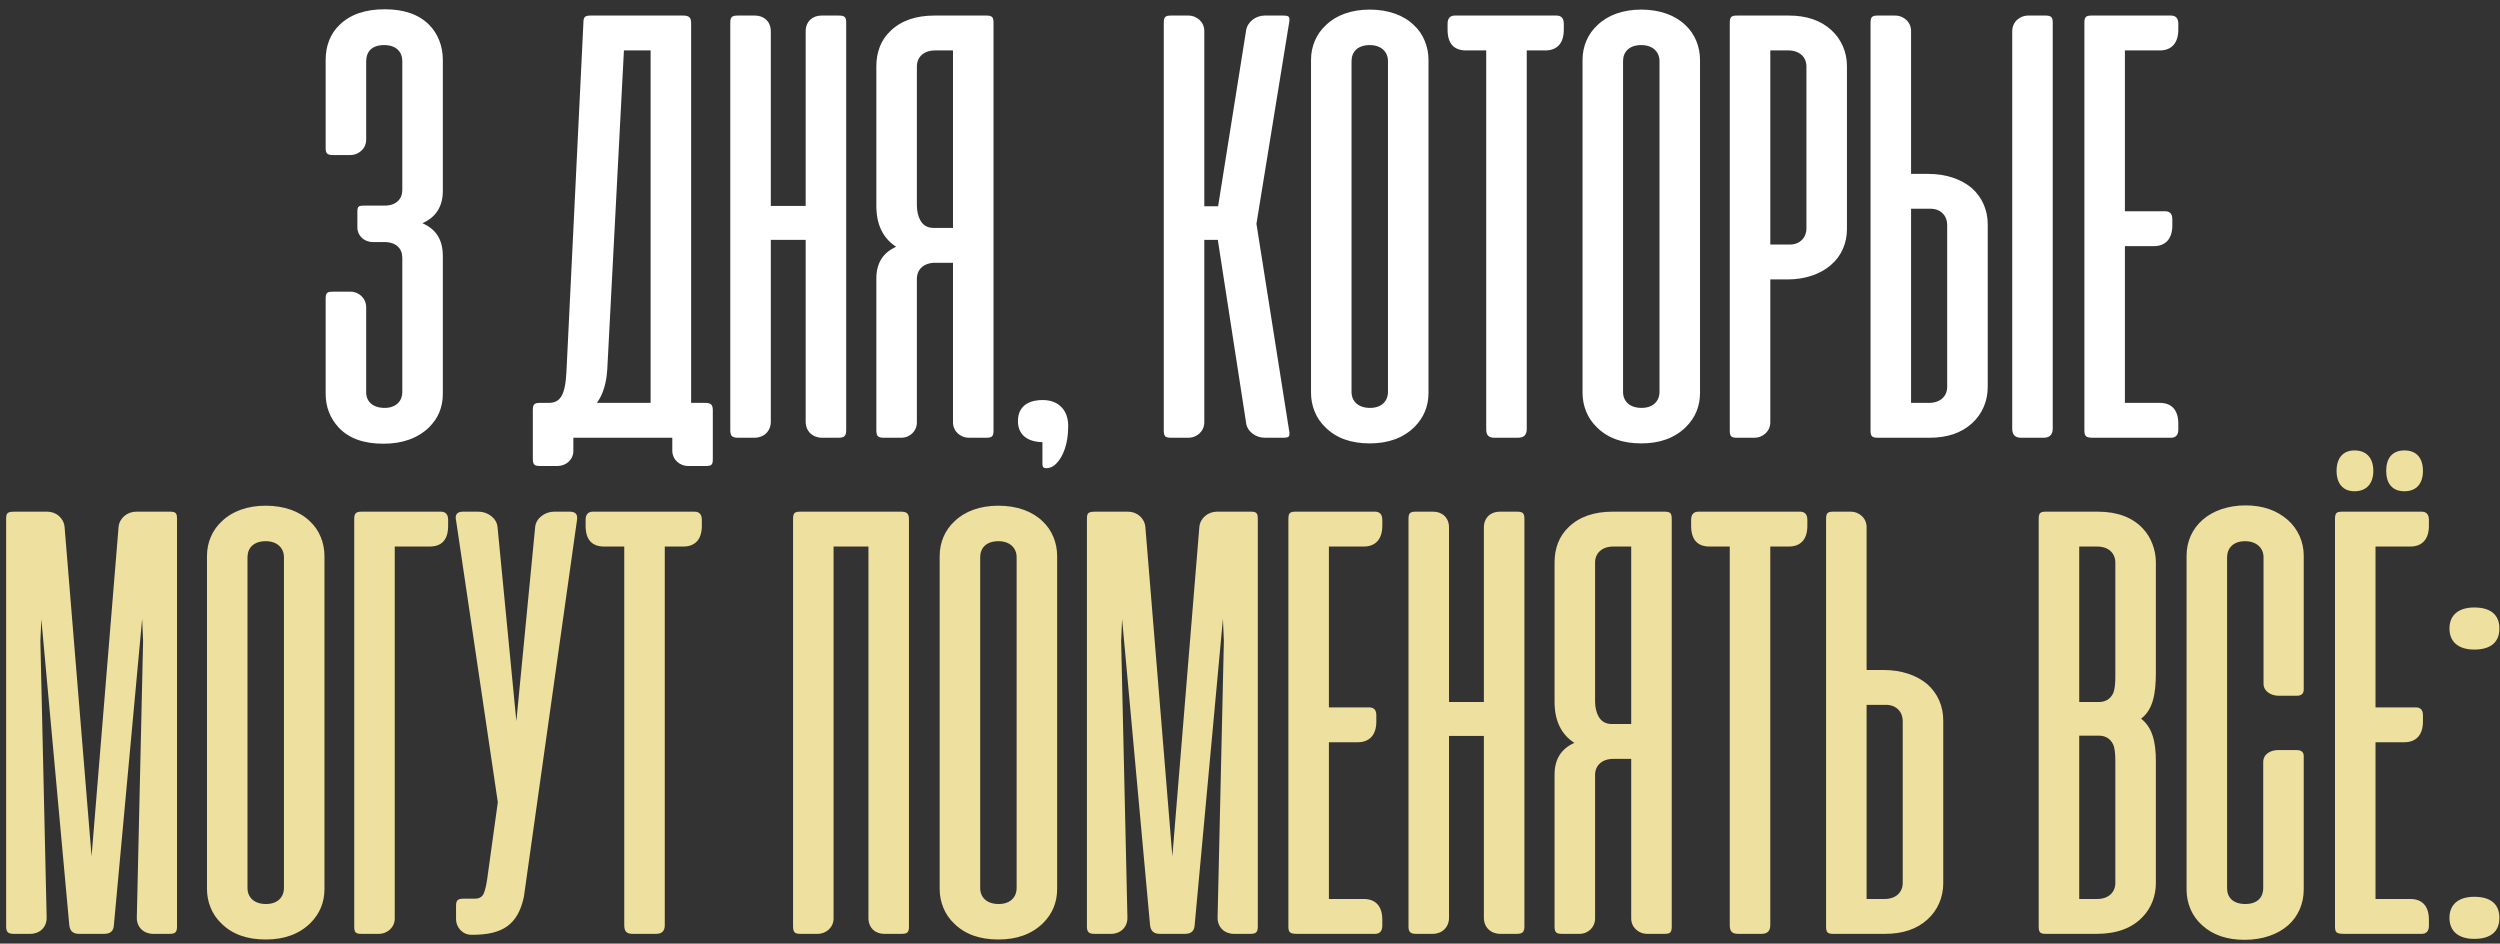
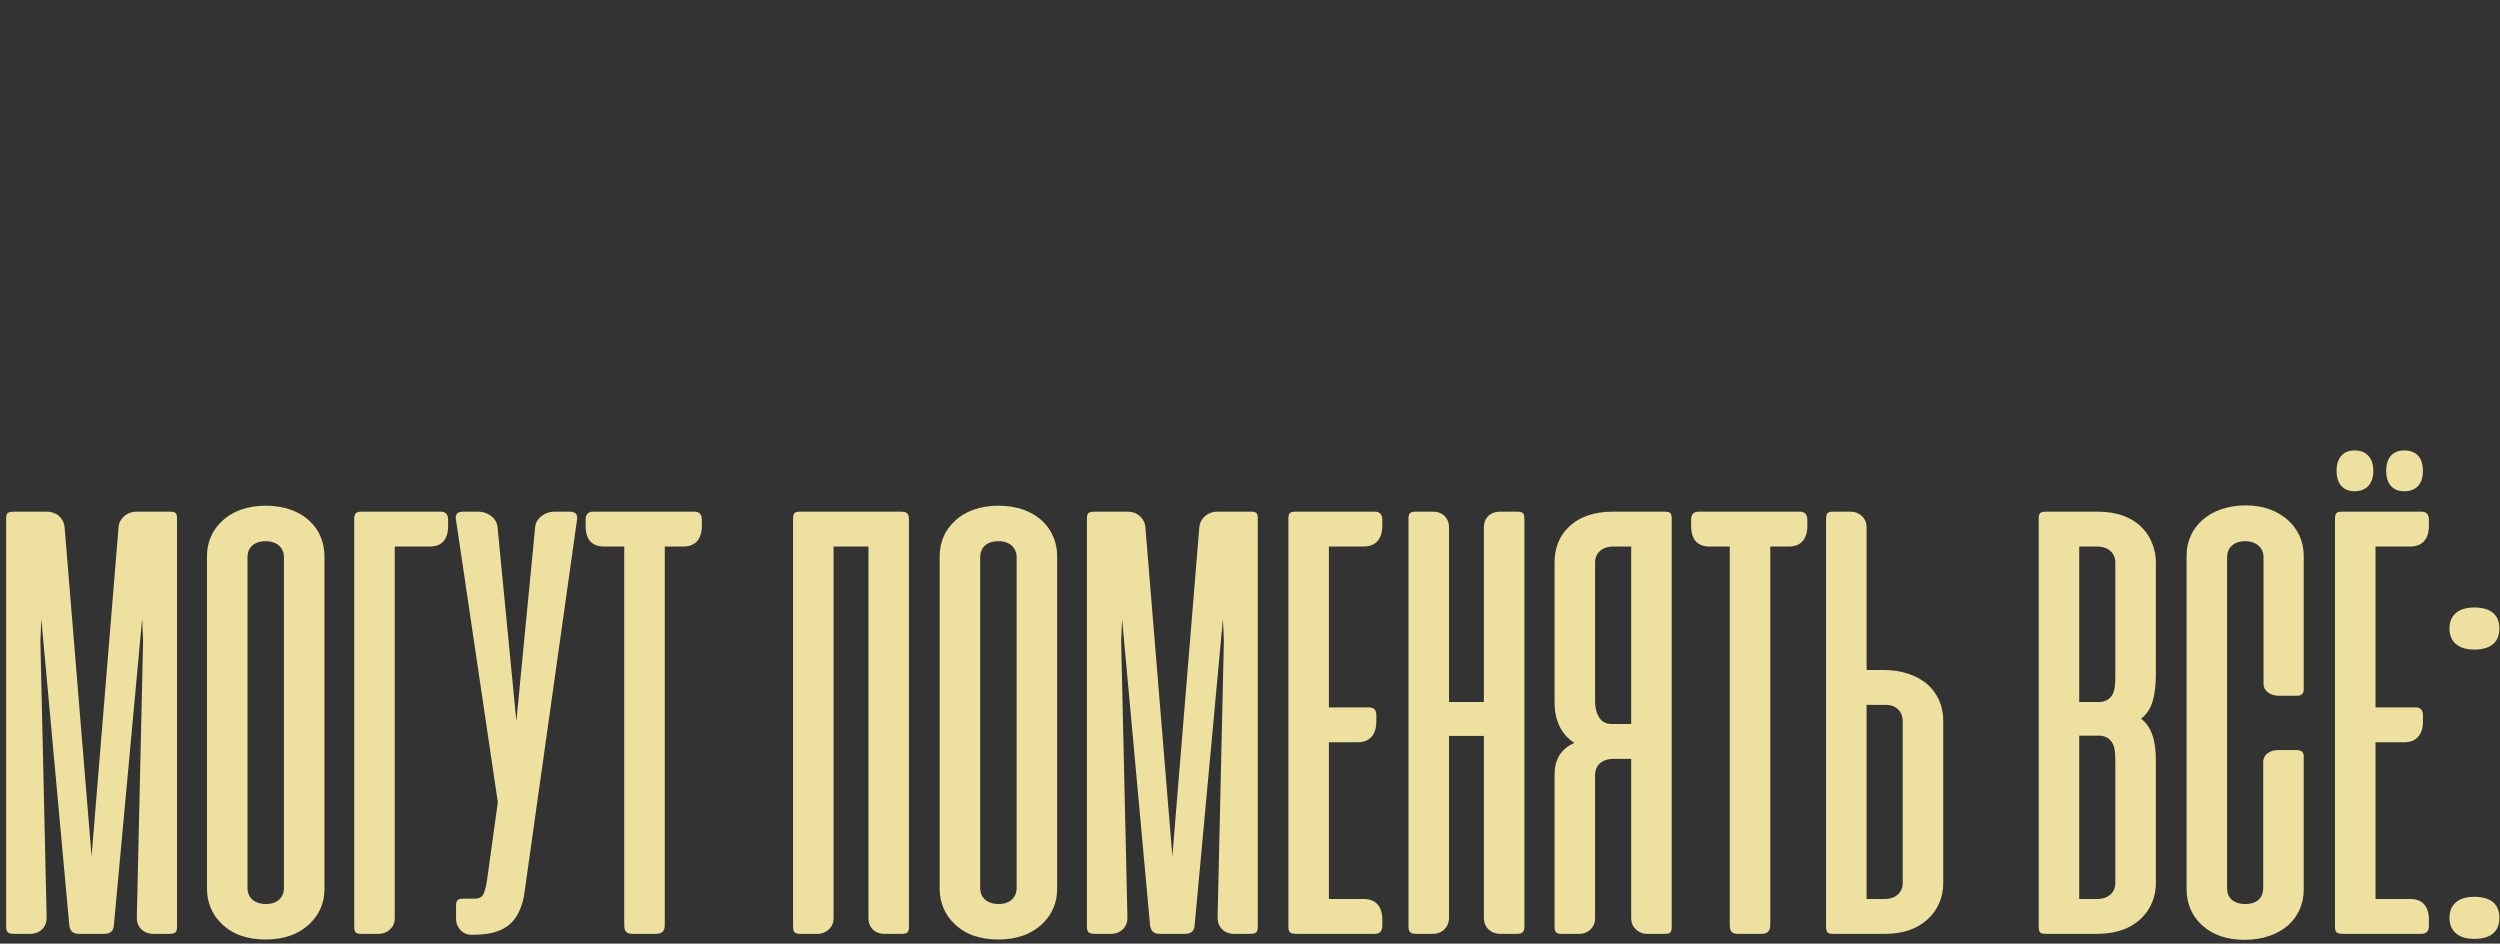
<svg xmlns="http://www.w3.org/2000/svg" width="257" height="97" viewBox="0 0 257 97" fill="none">
  <rect x="0" y="0" width="257" height="97" fill="#333333" stroke="none" />
-   <path d="M39.484 24.882H38.322C37.417 24.882 36.739 24.204 36.739 23.397V21.815C36.739 21.201 36.836 21.137 37.482 21.137H39.549C40.743 21.137 41.357 20.426 41.357 19.554V6.282C41.357 5.346 40.743 4.635 39.484 4.635C38.225 4.635 37.643 5.314 37.643 6.315V14.355C37.643 15.259 36.901 15.938 35.996 15.938H34.22C33.607 15.938 33.478 15.744 33.478 15.227V6.153C33.478 4.765 33.93 3.473 34.931 2.536C36.029 1.471 37.579 0.954 39.549 0.954C41.518 0.954 43.036 1.471 44.102 2.536C45.038 3.473 45.523 4.765 45.523 6.153V19.619C45.523 21.233 44.812 22.331 43.424 22.945C44.877 23.591 45.523 24.689 45.523 26.335V40.479C45.523 41.868 45.038 43.03 44.069 43.967C42.907 45.065 41.357 45.614 39.419 45.614C37.385 45.614 35.867 45.065 34.834 43.967C33.93 42.998 33.478 41.835 33.478 40.479V30.727C33.478 30.113 33.607 29.984 34.22 29.984H36.029C36.901 29.984 37.643 30.663 37.643 31.599V40.318C37.643 41.254 38.289 41.932 39.549 41.932C40.743 41.932 41.357 41.19 41.357 40.318V26.497C41.357 25.56 40.743 24.882 39.484 24.882ZM73.277 42.191V47.196C73.277 47.745 73.18 47.906 72.567 47.906H70.758C69.854 47.906 69.112 47.228 69.112 46.324V45H68.53H58.94V46.356C58.94 47.26 58.197 47.906 57.293 47.906H55.517C54.903 47.906 54.774 47.745 54.774 47.099V42.191C54.774 41.577 54.903 41.416 55.517 41.416H56.389C57.584 41.416 58.1 40.673 58.229 38.251L59.973 2.375C59.973 1.761 60.102 1.6 60.716 1.6H70.242C70.855 1.6 71.049 1.826 71.049 2.375V41.416H72.502C73.116 41.416 73.277 41.642 73.277 42.191ZM66.883 5.184H64.139L62.427 37.993C62.33 39.446 61.975 40.576 61.362 41.416H66.883V5.184ZM86.989 2.343V44.225C86.989 44.774 86.828 45 86.214 45H84.503C83.566 45 82.823 44.354 82.823 43.353V24.656H79.239V43.353C79.239 44.354 78.496 45 77.56 45H75.848C75.235 45 75.073 44.774 75.073 44.225V2.343C75.073 1.794 75.203 1.6 75.816 1.6H77.624C78.529 1.6 79.239 2.214 79.239 3.215V21.169H82.823V3.215C82.823 2.214 83.534 1.6 84.438 1.6H86.246C86.86 1.6 86.989 1.794 86.989 2.343ZM90.089 44.225V28.628C90.089 27.046 90.767 25.98 92.123 25.367C90.767 24.495 90.089 23.074 90.089 21.169V6.799C90.089 5.41 90.541 4.119 91.542 3.182C92.64 2.117 94.158 1.6 96.063 1.6H101.391C102.005 1.6 102.134 1.761 102.134 2.375V44.225C102.134 44.839 102.005 45 101.391 45H99.615C98.711 45 97.968 44.322 97.968 43.418V27.014H96.128C94.933 27.014 94.255 27.724 94.255 28.66V43.418C94.255 44.322 93.544 45 92.64 45H90.864C90.251 45 90.089 44.839 90.089 44.225ZM97.968 5.184H96.128C94.933 5.184 94.255 5.895 94.255 6.831V21.104C94.255 21.718 94.384 22.234 94.61 22.654C94.9 23.171 95.353 23.429 95.966 23.429H97.968V5.184ZM107.163 47.745V45.452C105.516 45.42 104.645 44.612 104.645 43.288C104.645 41.9 105.549 41.125 107.196 41.125C108.907 41.125 109.811 42.255 109.811 43.773C109.811 45.032 109.585 46.066 109.133 46.905C108.681 47.712 108.164 48.132 107.551 48.132C107.292 48.132 107.163 48.003 107.163 47.745ZM128.096 43.45L125.19 24.656H123.802V43.418C123.802 44.322 123.059 45 122.155 45H120.379C119.765 45 119.636 44.839 119.636 44.225V2.375C119.636 1.761 119.765 1.6 120.379 1.6H122.155C123.059 1.6 123.802 2.278 123.802 3.182V21.201H125.222L128.096 3.15C128.226 2.246 129.097 1.6 130.002 1.6H131.939C132.423 1.6 132.553 1.697 132.553 1.988C132.553 2.149 132.553 2.246 132.52 2.343L129.162 23.009L132.52 44.257C132.553 44.354 132.553 44.451 132.553 44.612C132.553 44.903 132.423 45 131.939 45H130.002C129.097 45 128.193 44.354 128.096 43.45ZM134.773 40.382V6.153C134.773 4.765 135.322 3.473 136.323 2.569C137.356 1.568 138.906 0.986 140.811 0.986C142.716 0.986 144.299 1.568 145.332 2.569C146.333 3.473 146.85 4.829 146.85 6.153V40.382C146.85 41.771 146.365 42.933 145.397 43.902C144.234 45.032 142.716 45.581 140.811 45.581C138.874 45.581 137.356 45.032 136.258 43.934C135.257 42.998 134.773 41.674 134.773 40.382ZM138.938 6.282V40.285C138.938 41.222 139.584 41.932 140.843 41.932C142.038 41.932 142.684 41.222 142.684 40.285V6.282C142.684 5.346 142.006 4.635 140.811 4.635C139.552 4.635 138.938 5.346 138.938 6.282ZM149.554 1.6H160.017C160.501 1.6 160.759 1.891 160.759 2.44V3.053C160.759 4.474 160.049 5.184 158.854 5.184H156.949V44.096C156.949 44.709 156.658 45 156.045 45H153.655C153.009 45 152.783 44.742 152.783 44.096V5.184H150.717C149.457 5.184 148.811 4.474 148.811 3.053V2.44C148.811 1.891 149.07 1.6 149.554 1.6ZM162.685 40.382V6.153C162.685 4.765 163.234 3.473 164.235 2.569C165.268 1.568 166.818 0.986 168.723 0.986C170.629 0.986 172.211 1.568 173.244 2.569C174.245 3.473 174.762 4.829 174.762 6.153V40.382C174.762 41.771 174.277 42.933 173.309 43.902C172.146 45.032 170.629 45.581 168.723 45.581C166.786 45.581 165.268 45.032 164.17 43.934C163.169 42.998 162.685 41.674 162.685 40.382ZM166.85 6.282V40.285C166.85 41.222 167.496 41.932 168.756 41.932C169.95 41.932 170.596 41.222 170.596 40.285V6.282C170.596 5.346 169.918 4.635 168.723 4.635C167.464 4.635 166.85 5.346 166.85 6.282ZM183.763 28.725H181.987V43.418C181.987 44.322 181.244 45 180.34 45H178.564C177.951 45 177.821 44.839 177.821 44.225V2.375C177.821 1.761 177.951 1.6 178.564 1.6H183.892C185.701 1.6 187.154 2.084 188.252 3.085C189.285 4.022 189.866 5.346 189.866 6.799V23.558C189.866 25.012 189.285 26.335 188.219 27.24C187.154 28.176 185.571 28.725 183.763 28.725ZM181.987 5.184V25.141H183.989C185.055 25.141 185.701 24.398 185.701 23.494V6.831C185.701 5.895 185.023 5.184 183.828 5.184H181.987ZM196.458 17.875H198.234C200.042 17.875 201.624 18.424 202.69 19.328C203.756 20.265 204.337 21.588 204.337 23.042V39.801C204.337 41.254 203.756 42.578 202.722 43.515C201.624 44.516 200.171 45 198.363 45H193.035C192.421 45 192.292 44.839 192.292 44.225V2.375C192.292 1.761 192.421 1.6 193.035 1.6H194.811C195.715 1.6 196.458 2.278 196.458 3.182V17.875ZM211.021 44.063V2.343C211.021 1.794 210.892 1.6 210.279 1.6H208.503C207.598 1.6 206.856 2.278 206.856 3.215V44.063C206.856 44.677 207.146 45 207.76 45H210.085C210.698 45 211.021 44.677 211.021 44.063ZM196.458 21.459V41.416H198.298C199.493 41.416 200.171 40.705 200.171 39.769V23.106C200.171 22.202 199.526 21.459 198.46 21.459H196.458ZM215.017 1.6H223.187C223.672 1.6 223.93 1.891 223.93 2.44V3.053C223.93 4.442 223.22 5.184 222.025 5.184H218.44V21.718H222.574C223.058 21.718 223.316 21.976 223.316 22.525V23.171C223.316 24.559 222.606 25.302 221.411 25.302H218.44V41.416H222.025C223.22 41.416 223.93 42.126 223.93 43.547V44.16C223.93 44.709 223.672 45 223.187 45H215.211C214.436 45 214.275 44.871 214.275 44.225V2.375C214.275 1.761 214.404 1.6 215.017 1.6Z" fill="white" />
  <path d="M7.122 95.096L4.248 63.644L4.151 65.904L4.797 94.353C4.797 95.354 4.054 96 3.118 96H1.406C0.793 96 0.631 95.774 0.631 95.225V53.343C0.631 52.729 0.76 52.6 1.535 52.6H4.861C5.765 52.6 6.54 53.246 6.637 54.15L9.414 88.024L12.191 54.15C12.288 53.246 13.096 52.6 14 52.6H17.487C18.101 52.6 18.198 52.794 18.198 53.343V95.225C18.198 95.774 18.069 96 17.455 96H15.744C14.807 96 14.064 95.354 14.064 94.353L14.71 65.904L14.613 63.611L11.707 95.096C11.675 95.709 11.352 96 10.706 96H8.123C7.509 96 7.186 95.709 7.122 95.096ZM21.277 91.382V57.153C21.277 55.765 21.826 54.473 22.828 53.569C23.861 52.568 25.411 51.986 27.316 51.986C29.221 51.986 30.804 52.568 31.837 53.569C32.838 54.473 33.355 55.829 33.355 57.153V91.382C33.355 92.771 32.87 93.933 31.901 94.902C30.739 96.032 29.221 96.581 27.316 96.581C25.379 96.581 23.861 96.032 22.763 94.934C21.762 93.998 21.277 92.674 21.277 91.382ZM25.443 57.282V91.285C25.443 92.222 26.089 92.932 27.348 92.932C28.543 92.932 29.189 92.222 29.189 91.285V57.282C29.189 56.346 28.511 55.635 27.316 55.635C26.057 55.635 25.443 56.346 25.443 57.282ZM36.414 95.225V53.375C36.414 52.826 36.543 52.6 37.157 52.6H45.327C45.811 52.6 46.069 52.891 46.069 53.44V54.053C46.069 55.474 45.424 56.184 44.164 56.184H40.58V94.418C40.58 95.322 39.837 96 38.933 96H37.157C36.543 96 36.414 95.838 36.414 95.225ZM59.313 53.472L53.856 92.19C53.242 95.064 51.66 96.097 48.56 96.097H48.463C47.559 96.097 46.881 95.354 46.881 94.45V93.126C46.881 92.513 47.075 92.383 47.72 92.383H48.818C49.238 92.383 49.561 92.222 49.722 91.867C49.884 91.511 50.045 90.801 50.175 89.703L51.176 82.47L46.881 53.472C46.849 53.407 46.849 53.31 46.849 53.214C46.849 52.794 47.107 52.6 47.591 52.6H49.206C50.11 52.6 51.046 53.246 51.143 54.15L53.081 74.138L55.018 54.15C55.115 53.246 56.052 52.6 56.956 52.6H58.57C59.184 52.6 59.41 52.891 59.313 53.472ZM60.944 52.6H71.406C71.891 52.6 72.149 52.891 72.149 53.44V54.053C72.149 55.474 71.439 56.184 70.244 56.184H68.339V95.096C68.339 95.709 68.048 96 67.434 96H65.045C64.399 96 64.173 95.742 64.173 95.096V56.184H62.106C60.847 56.184 60.201 55.474 60.201 54.053V53.44C60.201 52.891 60.459 52.6 60.944 52.6ZM93.441 53.375V95.257C93.441 95.806 93.312 96 92.699 96H90.89C89.986 96 89.276 95.386 89.276 94.385V56.184H85.691V94.418C85.691 95.322 84.949 96 84.044 96H82.268C81.655 96 81.526 95.806 81.526 95.16V53.375C81.526 52.761 81.655 52.6 82.268 52.6H92.634C93.248 52.6 93.441 52.826 93.441 53.375ZM96.598 91.382V57.153C96.598 55.765 97.147 54.473 98.148 53.569C99.181 52.568 100.731 51.986 102.636 51.986C104.542 51.986 106.124 52.568 107.157 53.569C108.158 54.473 108.675 55.829 108.675 57.153V91.382C108.675 92.771 108.191 93.933 107.222 94.902C106.059 96.032 104.542 96.581 102.636 96.581C100.699 96.581 99.181 96.032 98.083 94.934C97.082 93.998 96.598 92.674 96.598 91.382ZM100.763 57.282V91.285C100.763 92.222 101.409 92.932 102.669 92.932C103.863 92.932 104.509 92.222 104.509 91.285V57.282C104.509 56.346 103.831 55.635 102.636 55.635C101.377 55.635 100.763 56.346 100.763 57.282ZM118.225 95.096L115.351 63.644L115.254 65.904L115.9 94.353C115.9 95.354 115.157 96 114.221 96H112.51C111.896 96 111.735 95.774 111.735 95.225V53.343C111.735 52.729 111.864 52.6 112.639 52.6H115.965C116.869 52.6 117.644 53.246 117.741 54.15L120.518 88.024L123.295 54.15C123.392 53.246 124.199 52.6 125.103 52.6H128.591C129.204 52.6 129.301 52.794 129.301 53.343V95.225C129.301 95.774 129.172 96 128.559 96H126.847C125.911 96 125.168 95.354 125.168 94.353L125.814 65.904L125.717 63.611L122.811 95.096C122.778 95.709 122.455 96 121.81 96H119.226C118.613 96 118.29 95.709 118.225 95.096ZM133.188 52.6H141.358C141.843 52.6 142.101 52.891 142.101 53.44V54.053C142.101 55.442 141.39 56.184 140.196 56.184H136.611V72.718H140.745C141.229 72.718 141.487 72.976 141.487 73.525V74.171C141.487 75.559 140.777 76.302 139.582 76.302H136.611V92.416H140.196C141.39 92.416 142.101 93.126 142.101 94.547V95.16C142.101 95.709 141.843 96 141.358 96H133.382C132.607 96 132.446 95.871 132.446 95.225V53.375C132.446 52.761 132.575 52.6 133.188 52.6ZM156.709 53.343V95.225C156.709 95.774 156.547 96 155.934 96H154.222C153.286 96 152.543 95.354 152.543 94.353V75.656H148.959V94.353C148.959 95.354 148.216 96 147.28 96H145.568C144.955 96 144.793 95.774 144.793 95.225V53.343C144.793 52.794 144.922 52.6 145.536 52.6H147.344C148.248 52.6 148.959 53.214 148.959 54.215V72.169H152.543V54.215C152.543 53.214 153.254 52.6 154.158 52.6H155.966C156.58 52.6 156.709 52.794 156.709 53.343ZM159.809 95.225V79.628C159.809 78.046 160.487 76.98 161.843 76.367C160.487 75.495 159.809 74.074 159.809 72.169V57.799C159.809 56.41 160.261 55.119 161.262 54.182C162.36 53.117 163.878 52.6 165.783 52.6H171.111C171.724 52.6 171.854 52.761 171.854 53.375V95.225C171.854 95.838 171.724 96 171.111 96H169.335C168.431 96 167.688 95.322 167.688 94.418V78.013H165.847C164.653 78.013 163.974 78.724 163.974 79.66V94.418C163.974 95.322 163.264 96 162.36 96H160.584C159.97 96 159.809 95.838 159.809 95.225ZM167.688 56.184H165.847C164.653 56.184 163.974 56.895 163.974 57.831V72.104C163.974 72.718 164.104 73.234 164.33 73.654C164.62 74.171 165.072 74.429 165.686 74.429H167.688V56.184ZM174.59 52.6H185.053C185.537 52.6 185.796 52.891 185.796 53.44V54.053C185.796 55.474 185.085 56.184 183.89 56.184H181.985V95.096C181.985 95.709 181.694 96 181.081 96H178.691C178.046 96 177.819 95.742 177.819 95.096V56.184H175.753C174.493 56.184 173.848 55.474 173.848 54.053V53.44C173.848 52.891 174.106 52.6 174.59 52.6ZM191.887 68.875H193.663C195.471 68.875 197.053 69.424 198.119 70.328C199.184 71.265 199.766 72.588 199.766 74.042V90.801C199.766 92.254 199.184 93.578 198.151 94.515C197.053 95.516 195.6 96 193.792 96H188.464C187.85 96 187.721 95.838 187.721 95.225V53.375C187.721 52.761 187.85 52.6 188.464 52.6H190.24C191.144 52.6 191.887 53.278 191.887 54.182V68.875ZM191.887 72.459V92.416H193.727C194.922 92.416 195.6 91.705 195.6 90.769V74.106C195.6 73.202 194.954 72.459 193.889 72.459H191.887ZM215.52 96H210.321C209.707 96 209.578 95.838 209.578 95.225V53.375C209.578 52.761 209.707 52.6 210.321 52.6H215.649C217.651 52.6 219.201 53.181 220.267 54.312C221.171 55.248 221.623 56.604 221.623 57.799V69.166C221.623 71.394 221.3 72.976 220.105 73.88C221.268 74.784 221.623 76.27 221.623 78.24V90.801C221.623 92.06 221.171 93.32 220.267 94.256C219.169 95.419 217.587 96 215.52 96ZM215.585 56.184H213.744V72.169H215.746C216.424 72.169 216.941 71.878 217.231 71.265C217.393 70.909 217.457 70.328 217.457 69.521V57.831C217.457 56.895 216.779 56.184 215.585 56.184ZM215.746 75.624H213.744V92.416H215.585C216.779 92.416 217.457 91.705 217.457 90.769V78.272C217.457 77.465 217.393 76.883 217.231 76.528C216.941 75.915 216.424 75.624 215.746 75.624ZM230.85 51.954C232.626 51.954 234.08 52.471 235.21 53.472C236.243 54.408 236.824 55.7 236.824 57.121V70.877C236.824 71.297 236.598 71.523 236.114 71.523H234.241C233.466 71.523 232.691 71.071 232.691 70.296V57.282C232.691 56.346 231.981 55.635 230.786 55.635C229.591 55.635 228.945 56.346 228.945 57.282V91.318C228.945 92.254 229.559 92.932 230.818 92.932C232.11 92.932 232.659 92.19 232.659 91.318V78.337C232.659 77.917 232.853 77.594 233.208 77.368C233.466 77.206 233.789 77.109 234.209 77.109H236.082C236.566 77.109 236.824 77.303 236.824 77.723V91.447C236.824 92.9 236.243 94.224 235.21 95.128C234.144 96.065 232.562 96.614 230.754 96.614C228.945 96.614 227.492 96.129 226.394 95.128C225.361 94.224 224.78 92.9 224.78 91.447V57.121C224.78 55.668 225.361 54.376 226.426 53.44C227.492 52.503 229.042 51.954 230.85 51.954ZM242.04 46.303C243.299 46.303 243.977 47.11 243.977 48.402C243.977 49.694 243.299 50.501 242.04 50.501C240.845 50.501 240.199 49.694 240.199 48.402C240.199 47.11 240.845 46.303 242.04 46.303ZM247.174 46.303C248.433 46.303 249.079 47.11 249.079 48.402C249.079 49.694 248.433 50.501 247.174 50.501C245.915 50.501 245.301 49.694 245.301 48.402C245.301 47.11 245.915 46.303 247.174 46.303ZM240.78 52.6H248.95C249.434 52.6 249.693 52.891 249.693 53.44V54.053C249.693 55.442 248.982 56.184 247.787 56.184H244.203V72.718H248.336C248.821 72.718 249.079 72.976 249.079 73.525V74.171C249.079 75.559 248.369 76.302 247.174 76.302H244.203V92.416H247.787C248.982 92.416 249.693 93.126 249.693 94.547V95.16C249.693 95.709 249.434 96 248.95 96H240.974C240.199 96 240.037 95.871 240.037 95.225V53.375C240.037 52.761 240.167 52.6 240.78 52.6ZM254.355 62.449C256.066 62.449 256.938 63.224 256.938 64.612C256.938 66.001 256.066 66.776 254.355 66.776C252.676 66.776 251.804 65.936 251.804 64.612C251.804 63.288 252.676 62.449 254.355 62.449ZM254.355 92.19C256.066 92.19 256.938 92.965 256.938 94.353C256.938 95.742 256.066 96.517 254.355 96.517C252.676 96.517 251.804 95.677 251.804 94.353C251.804 93.029 252.676 92.19 254.355 92.19Z" fill="#EEE09E" />
</svg>